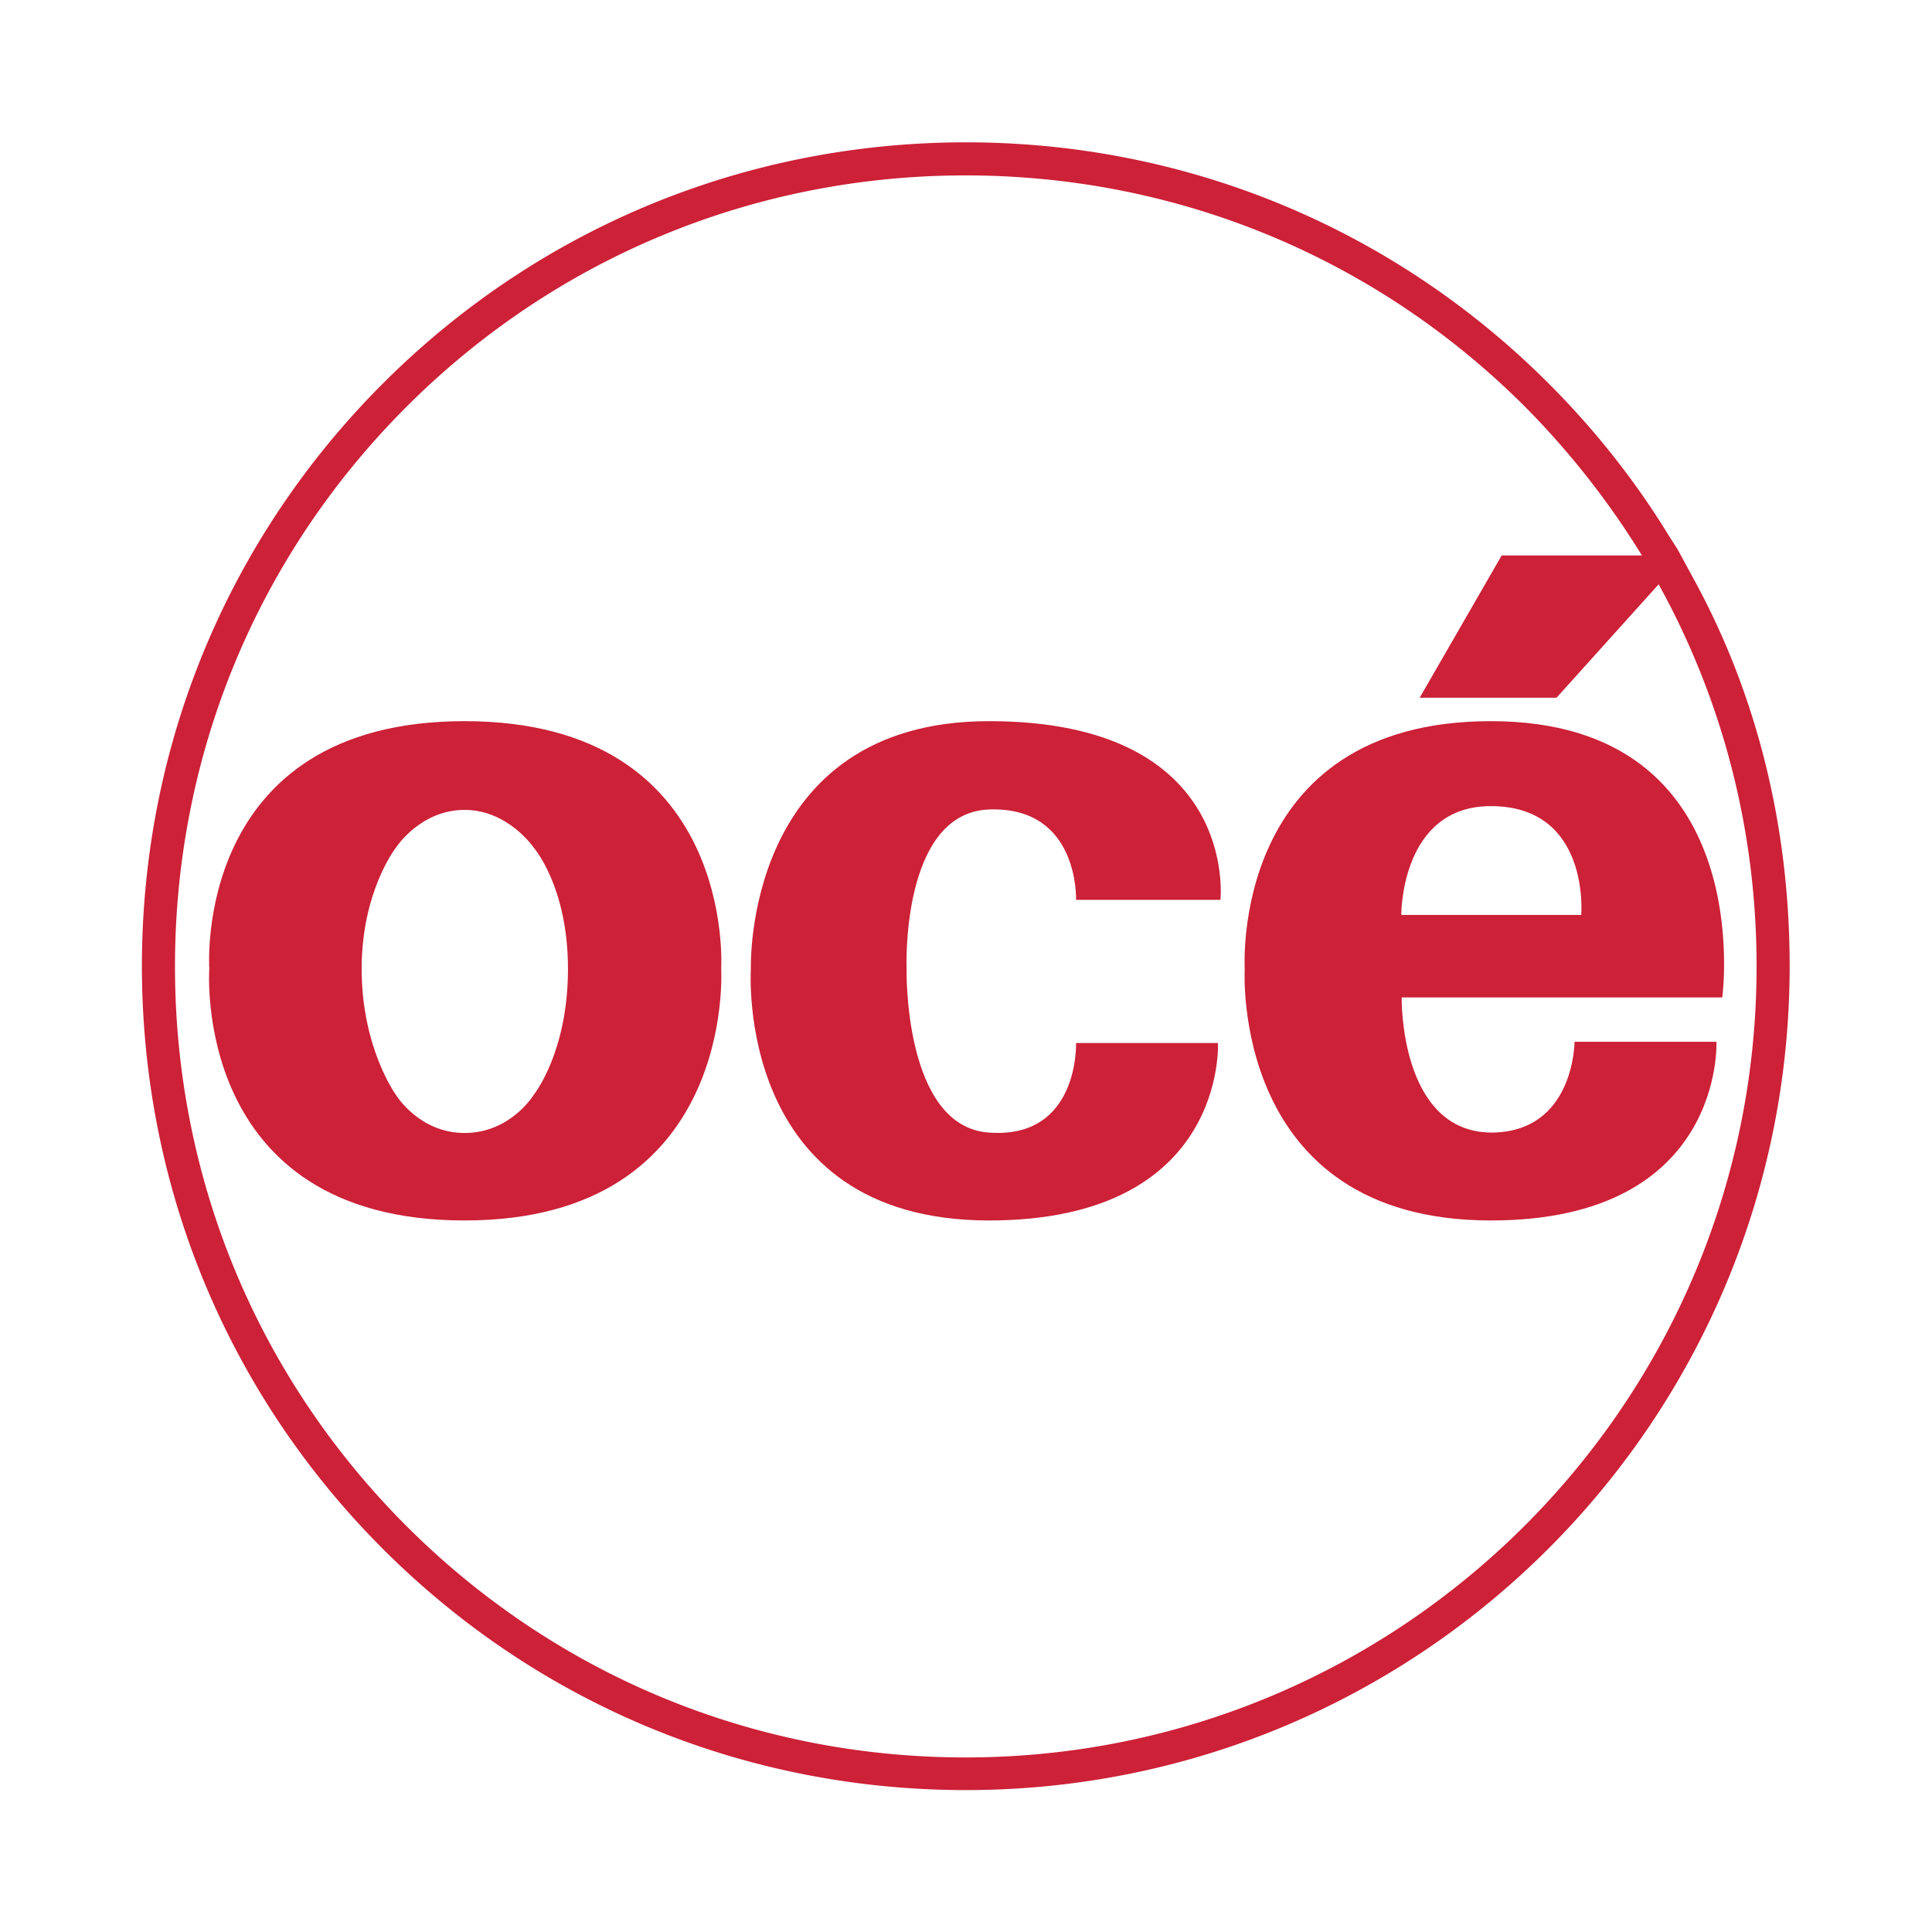
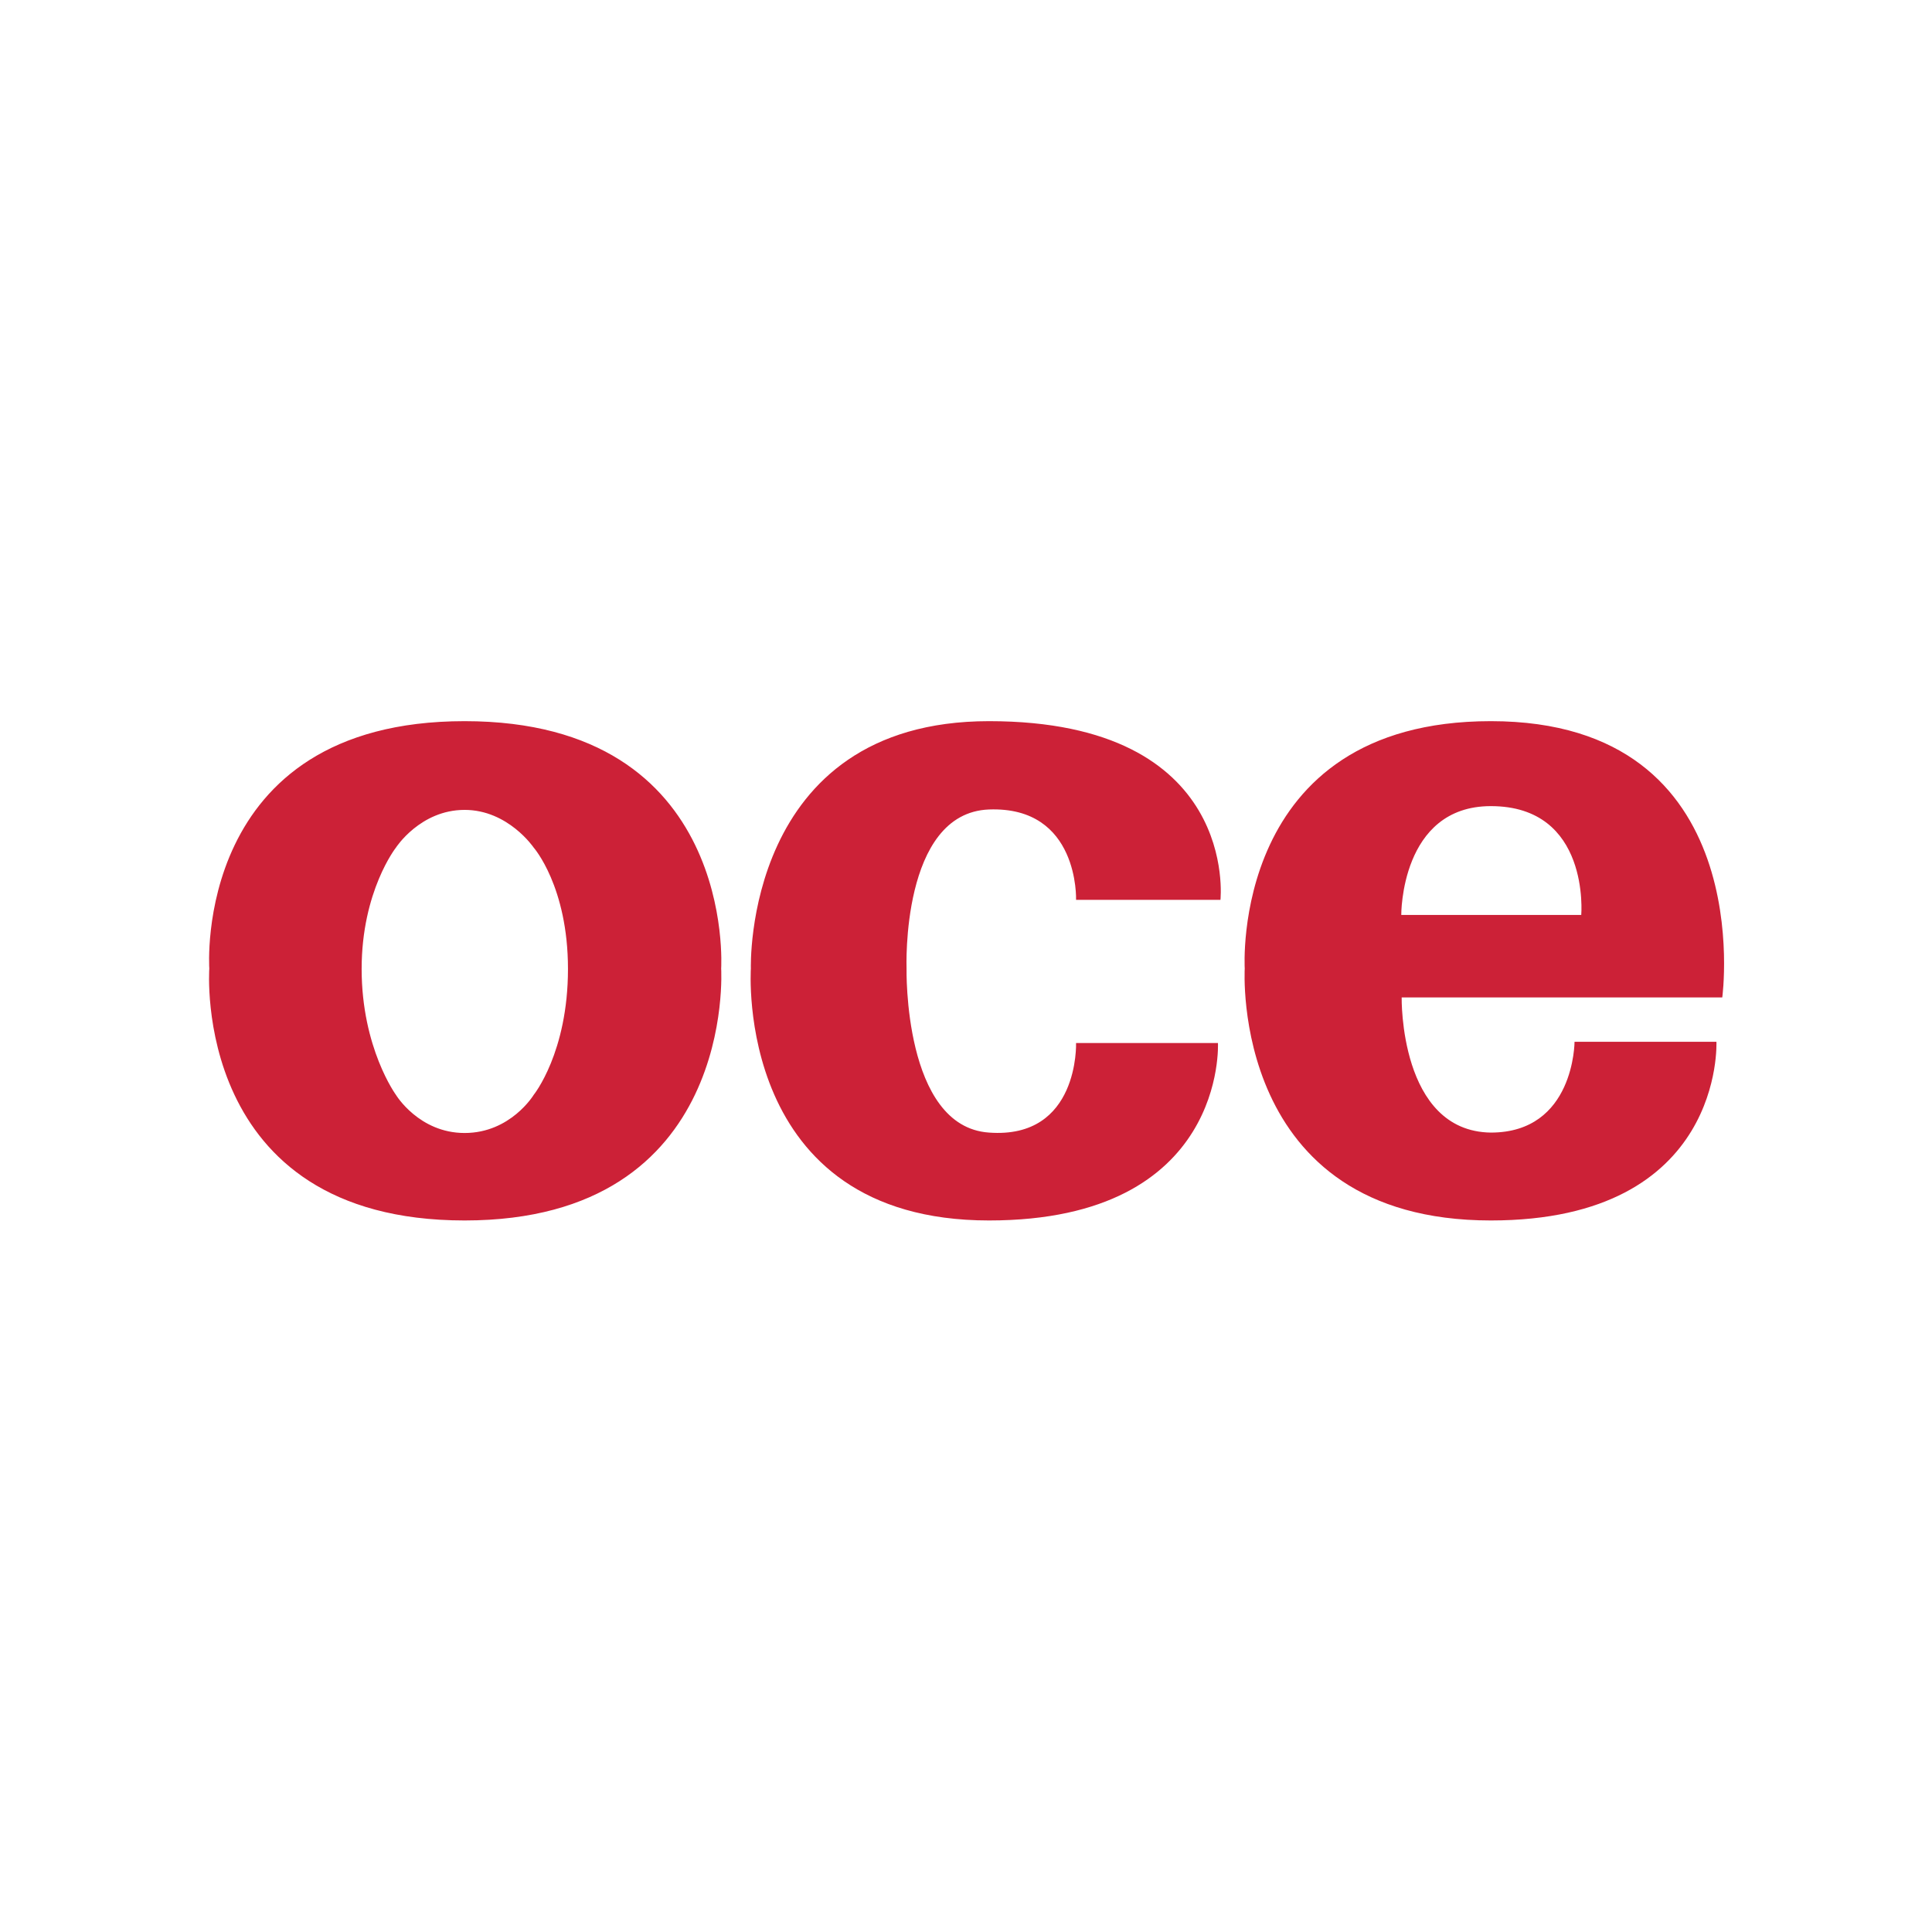
<svg xmlns="http://www.w3.org/2000/svg" width="2500" height="2500" viewBox="0 0 192.756 192.756">
  <g fill-rule="evenodd" clip-rule="evenodd">
    <path fill="#fff" fill-opacity="0" d="M0 0h192.756v192.756H0V0z" />
-     <path d="M168.951 57.712l-1.586-2.923-.836-1.295c-3.299-5.428-7.391-10.606-12.025-15.241-15.535-15.534-36.203-24.052-58.126-24.052-21.963 0-42.634 8.518-58.167 24.052-15.534 15.534-24.052 36.203-24.052 58.125 0 21.964 8.518 42.634 24.051 58.167 15.534 15.534 36.204 24.052 58.167 24.052 45.306 0 82.177-36.746 82.177-82.219.001-13.696-3.173-26.933-9.603-38.666zM96.336 175.34c-21.045 0-40.879-8.185-55.787-23.091-14.907-14.907-23.091-34.742-23.091-55.829 0-21.087 8.184-40.922 23.091-55.829C55.457 25.684 75.291 17.5 96.336 17.5c21.088 0 40.922 8.184 55.828 23.091a82.415 82.415 0 0 1 11.65 14.823h-13.988l-8.184 14.198h13.654l10.188-11.316c6.389 11.566 9.771 24.553 9.771 38.124.001 43.594-35.409 78.92-78.919 78.92z" fill="#cc2137" />
    <path d="M107.359 89.78h14.406s1.922-17.83-23.092-17.83c-24.552 0-23.759 24.679-23.759 24.679s-1.712 25.137 23.759 25.137c23.76 0 22.842-17.704 22.842-17.704h-14.156s.334 9.604-8.686 8.936c-8.559-.584-8.226-16.368-8.226-16.368s-.584-15.533 8.226-15.868c9.02-.335 8.686 9.018 8.686 9.018zM171.832 99.51s3.758-27.56-23.092-27.56c-26.057 0-24.553 24.679-24.553 24.679s-1.504 25.137 24.553 25.137c23.342 0 22.508-17.829 22.508-17.829h-14.156s0 9.061-8.352 9.061c-9.145-.125-8.895-13.487-8.895-13.487h31.987v-.001zm-32.027-8.226s-.084-10.857 8.936-10.857c9.939 0 9.02 10.857 9.02 10.857h-17.956zM46.354 71.95c-27.184 0-25.472 24.679-25.472 24.679s-1.837 25.137 25.472 25.137c27.184 0 25.597-25.137 25.597-25.137S73.537 71.95 46.354 71.95zm6.89 37.289s-2.297 3.8-6.89 3.8c-4.552 0-6.848-3.8-6.848-3.8s-3.425-4.676-3.425-12.569c0-7.766 3.425-12.109 3.425-12.109s2.422-3.758 6.848-3.758c4.343 0 6.89 3.758 6.89 3.758s3.423 3.883 3.423 12.109c0 8.351-3.423 12.569-3.423 12.569z" fill="#cc2137" />
  </g>
</svg>